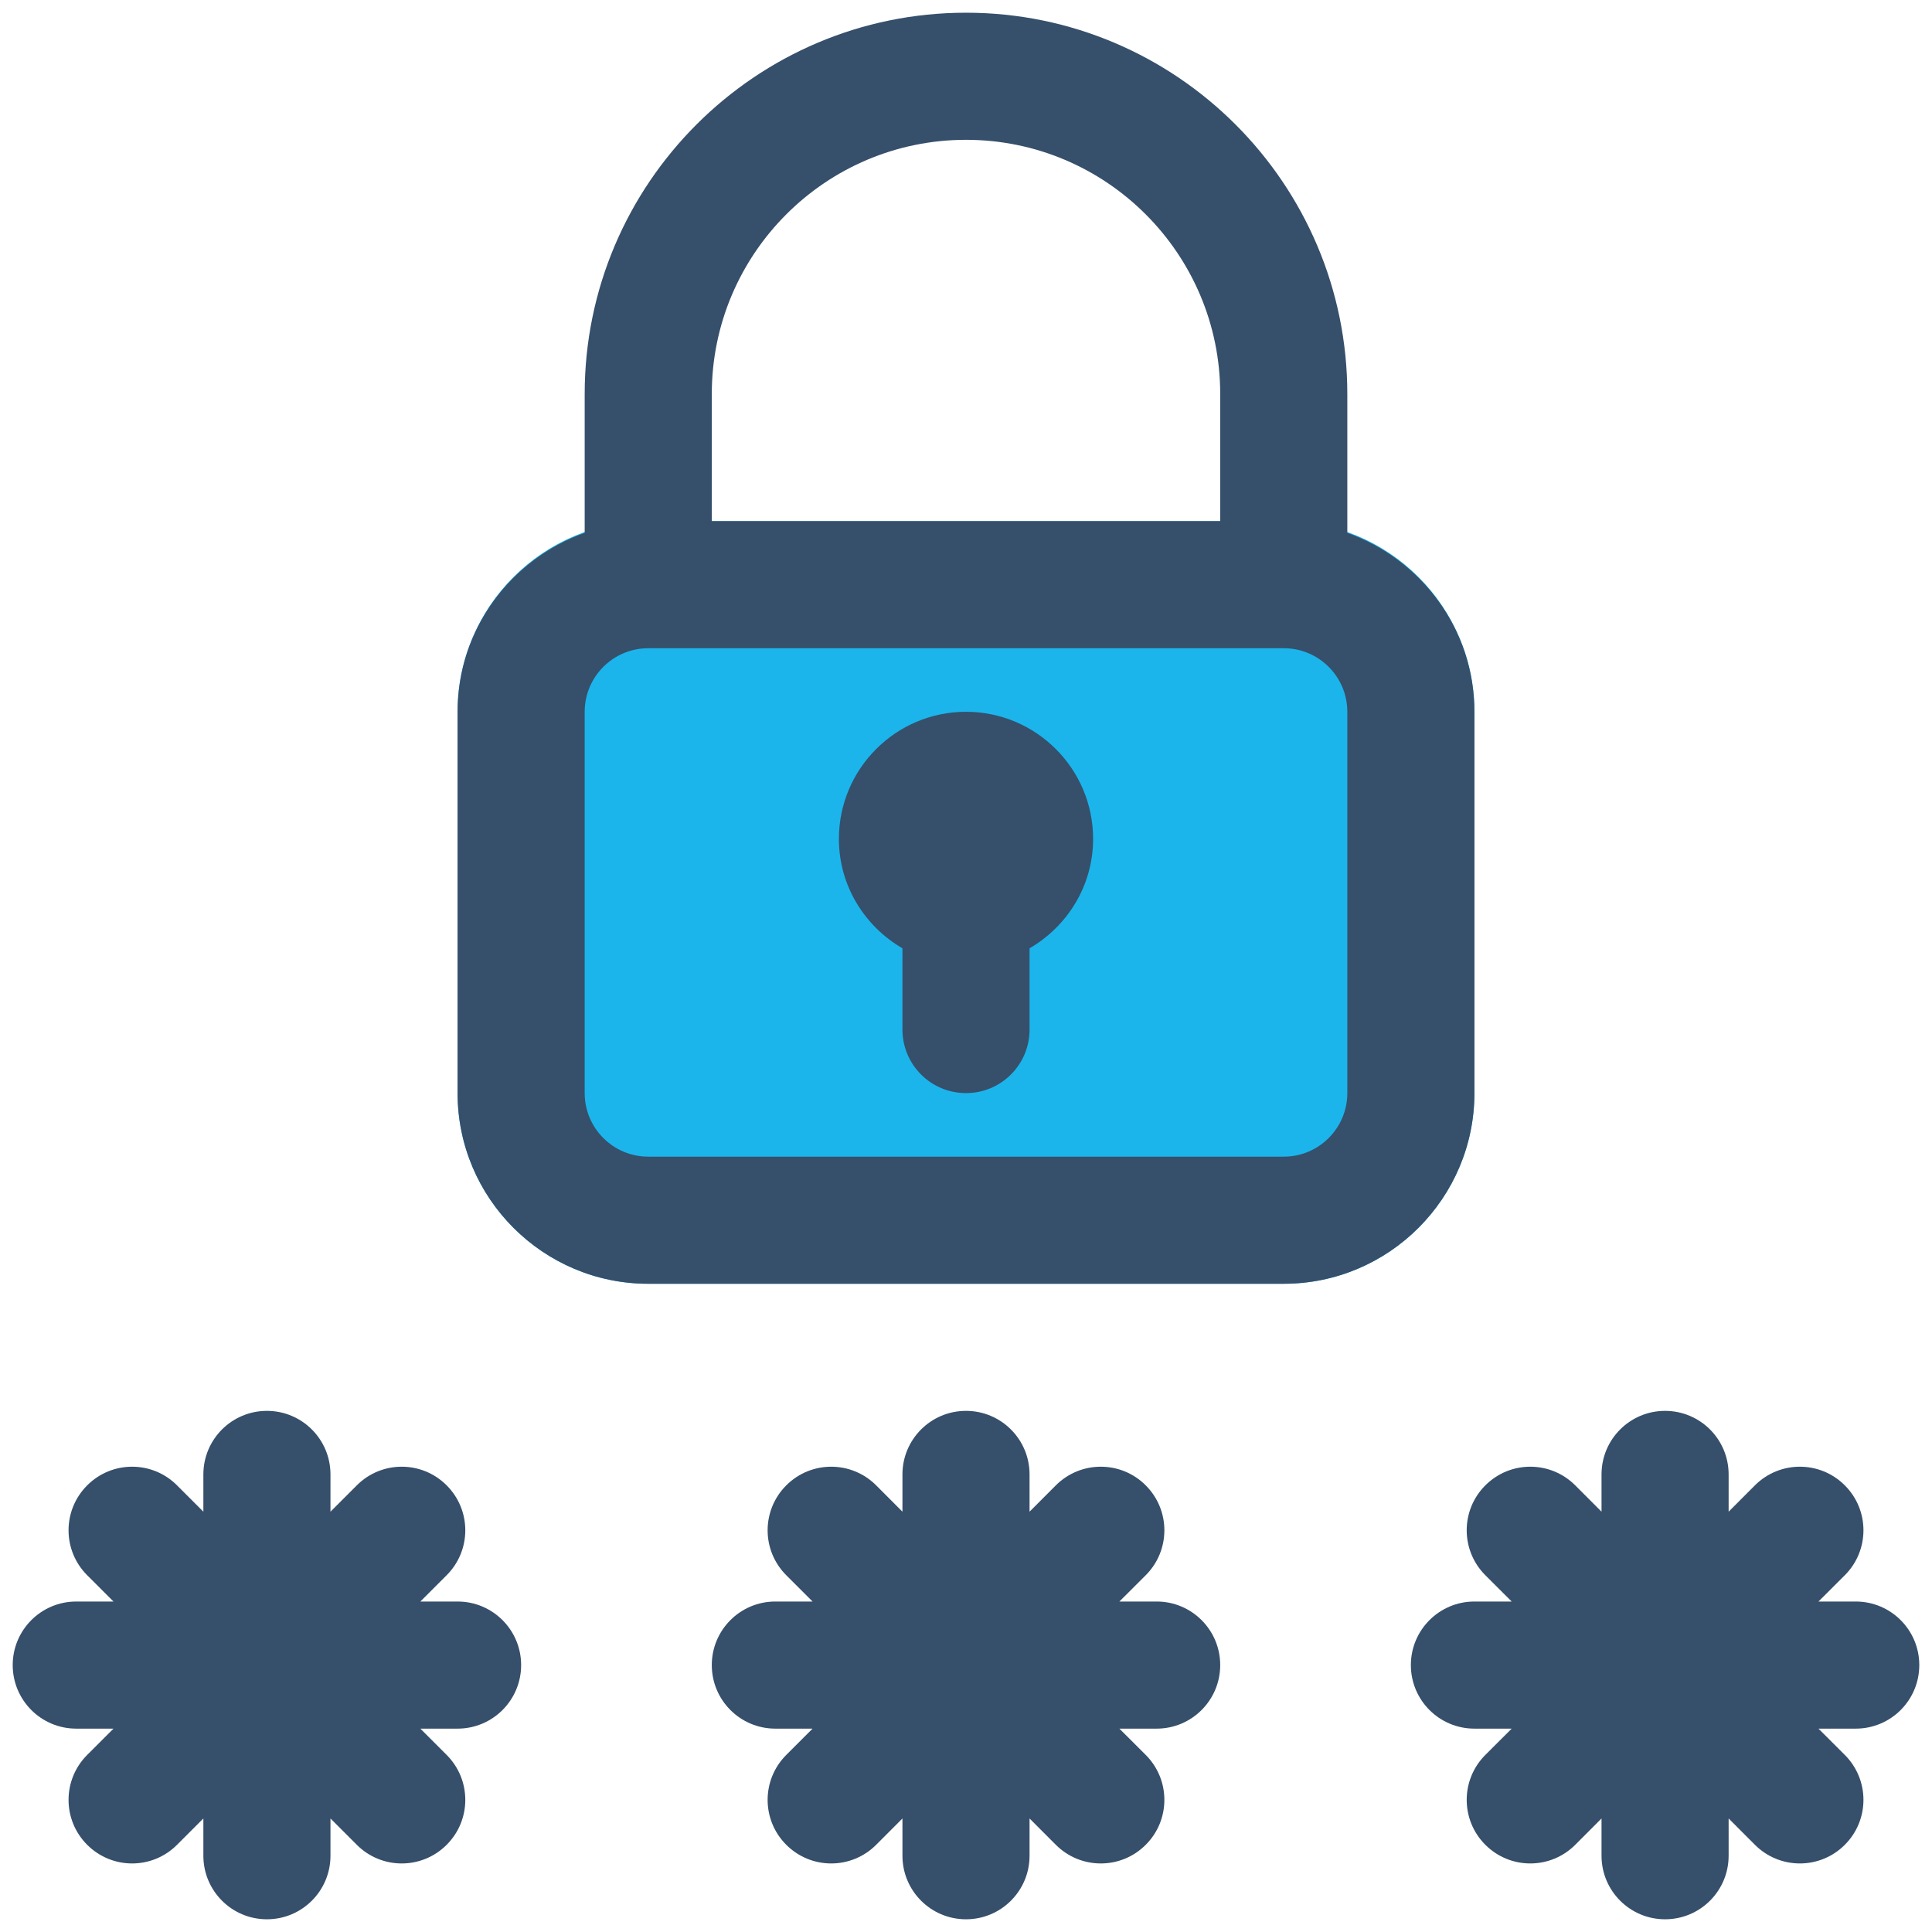
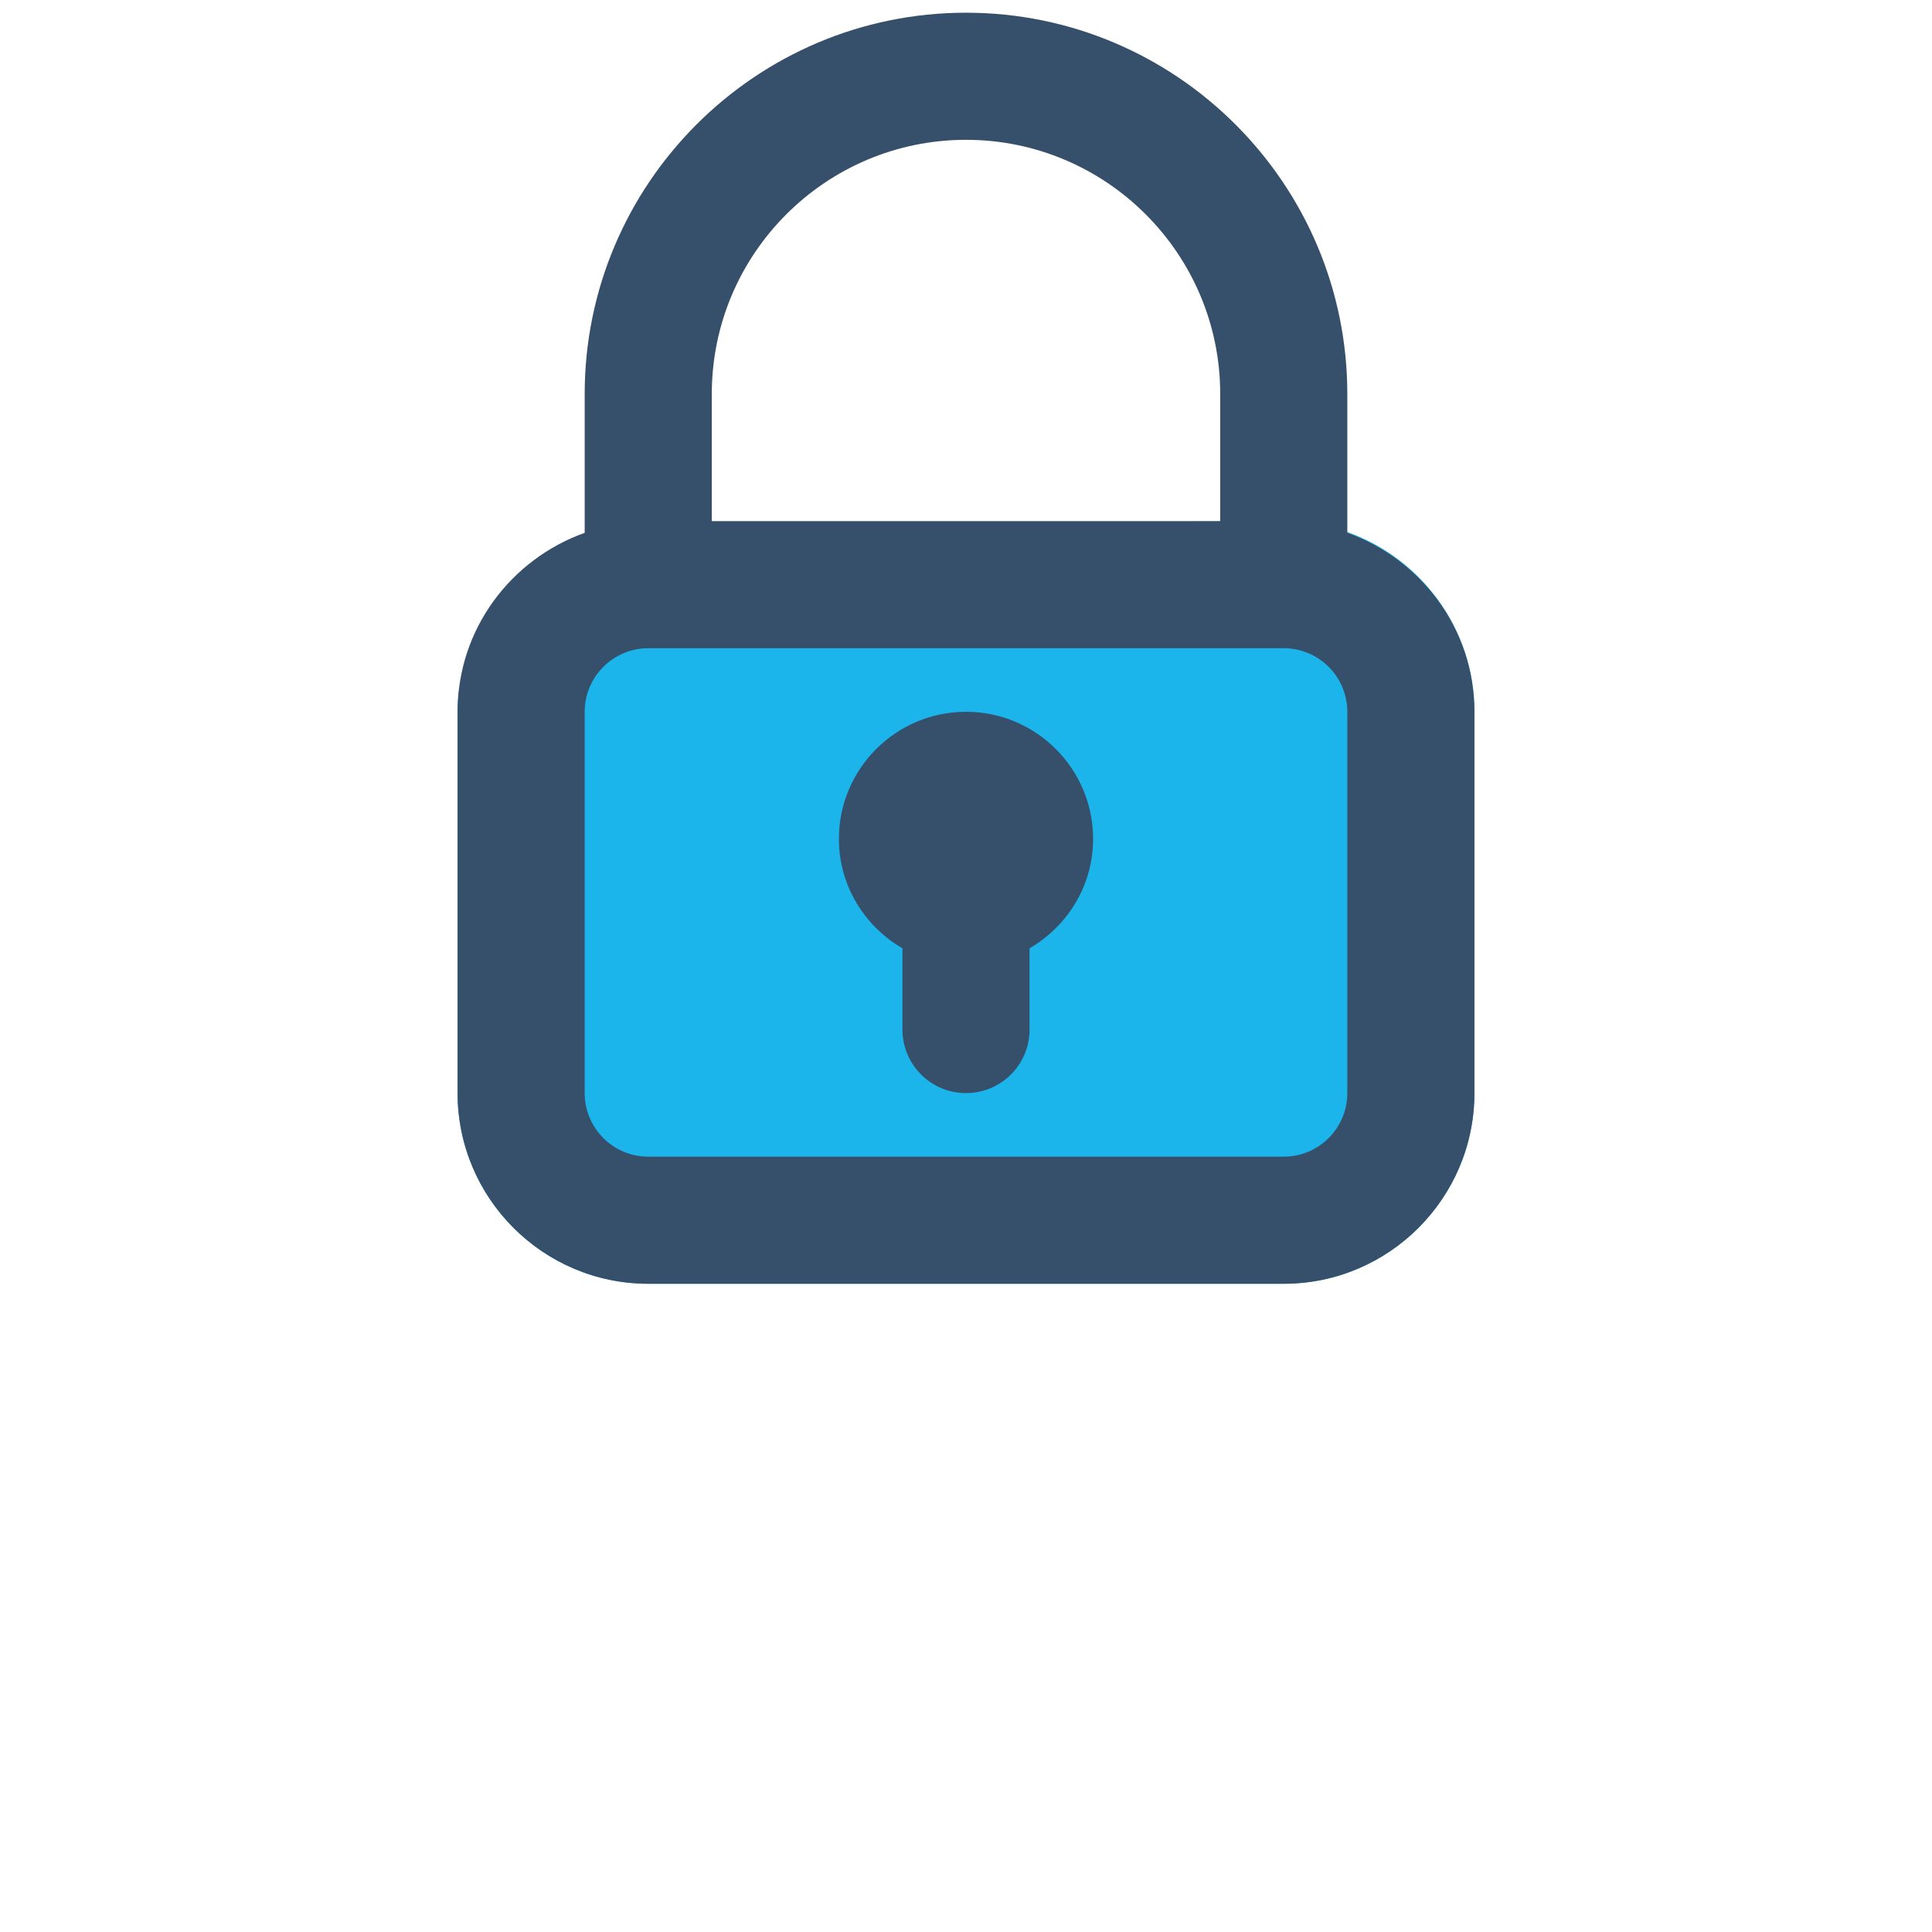
<svg xmlns="http://www.w3.org/2000/svg" width="38px" height="38px" viewBox="0 0 38 38" version="1.1">
  <title>password alt copy</title>
  <g id="Centro-de-Ayuda---Desk" stroke="none" stroke-width="1" fill="none" fill-rule="evenodd">
    <g id="Centro-de-Ayuda---Desk---Home-01" transform="translate(-1179, -549)">
      <g id="Group" transform="translate(0, 362)">
        <g id="Page-1" transform="translate(1178, 186)">
          <polygon id="Fill-1" points="0 40 40 40 40 0 0 0" />
          <g id="Group-14" transform="translate(1.25, 1.25)">
-             <path d="M25,10 L12.5,10 C10.432,10 8.75,11.682 8.75,13.75 L8.75,21.25 C8.75,23.317 10.432,25 12.5,25 L25,25 C27.067,25 28.75,23.317 28.75,21.25 L28.75,13.75 C28.75,11.682 27.067,10 25,10" id="Fill-2" fill="#1BB5EC" />
+             <path d="M25,10 C10.432,10 8.75,11.682 8.75,13.75 L8.75,21.25 C8.75,23.317 10.432,25 12.5,25 L25,25 C27.067,25 28.75,23.317 28.75,21.25 L28.75,13.75 C28.75,11.682 27.067,10 25,10" id="Fill-2" fill="#1BB5EC" />
            <path d="M26.25,21.25 C26.25,21.939 25.69,22.5 25,22.5 L12.5,22.5 C11.81,22.5 11.25,21.939 11.25,21.25 L11.25,13.75 C11.25,13.061 11.81,12.5 12.5,12.5 L25,12.5 C25.69,12.5 26.25,13.061 26.25,13.75 L26.25,21.25 Z M13.75,7.5 C13.75,4.742 15.992,2.5 18.75,2.5 C21.508,2.5 23.75,4.742 23.75,7.5 L23.75,10 L13.75,10 L13.75,7.5 Z M28.75,21.25 L28.75,13.75 C28.75,12.123 27.701,10.749 26.25,10.23 L26.25,7.5 C26.25,3.364 22.886,0 18.75,0 C14.614,0 11.25,3.364 11.25,7.5 L11.25,10.23 C9.799,10.749 8.75,12.123 8.75,13.75 L8.75,21.25 C8.75,23.317 10.432,25 12.5,25 L25,25 C27.067,25 28.75,23.317 28.75,21.25 L28.75,21.25 Z" id="Fill-4" fill="#364F6B" />
-             <path d="M8.75,31.25 L8.018,31.25 L8.535,30.733 C9.024,30.244 9.024,29.454 8.535,28.965 C8.047,28.476 7.256,28.476 6.768,28.965 L6.25,29.483 L6.25,28.75 C6.25,28.06 5.691,27.5 5,27.5 C4.309,27.5 3.75,28.06 3.75,28.75 L3.75,29.483 L3.232,28.965 C2.744,28.476 1.954,28.476 1.465,28.965 C0.976,29.454 0.976,30.244 1.465,30.733 L1.982,31.25 L1.25,31.25 C0.559,31.25 0,31.81 0,32.5 C0,33.19 0.559,33.75 1.25,33.75 L1.982,33.75 L1.465,34.267 C0.976,34.756 0.976,35.547 1.465,36.035 C1.954,36.524 2.744,36.524 3.232,36.035 L3.75,35.517 L3.75,36.25 C3.75,36.94 4.309,37.5 5,37.5 C5.691,37.5 6.25,36.94 6.25,36.25 L6.25,35.517 L6.768,36.035 C7.256,36.524 8.047,36.524 8.535,36.035 C9.024,35.547 9.024,34.756 8.535,34.267 L8.018,33.75 L8.75,33.75 C9.441,33.75 10,33.19 10,32.5 C10,31.81 9.441,31.25 8.75,31.25" id="Fill-6" fill="#364F6B" />
-             <path d="M22.5,31.25 L21.767,31.25 L22.285,30.733 C22.774,30.244 22.774,29.454 22.285,28.965 C21.797,28.476 21.006,28.476 20.517,28.965 L20,29.483 L20,28.75 C20,28.06 19.441,27.5 18.75,27.5 C18.059,27.5 17.5,28.06 17.5,28.75 L17.5,29.483 L16.983,28.965 C16.494,28.476 15.704,28.476 15.215,28.965 C14.726,29.454 14.726,30.244 15.215,30.733 L15.732,31.25 L15,31.25 C14.309,31.25 13.75,31.81 13.75,32.5 C13.75,33.19 14.309,33.75 15,33.75 L15.732,33.75 L15.215,34.267 C14.726,34.756 14.726,35.547 15.215,36.035 C15.704,36.524 16.494,36.524 16.983,36.035 L17.5,35.517 L17.5,36.25 C17.5,36.94 18.059,37.5 18.75,37.5 C19.441,37.5 20,36.94 20,36.25 L20,35.517 L20.517,36.035 C21.006,36.524 21.797,36.524 22.285,36.035 C22.774,35.547 22.774,34.756 22.285,34.267 L21.767,33.75 L22.5,33.75 C23.191,33.75 23.75,33.19 23.75,32.5 C23.75,31.81 23.191,31.25 22.5,31.25" id="Fill-8" fill="#364F6B" />
-             <path d="M37.5,32.5 C37.5,31.81 36.941,31.25 36.25,31.25 L35.517,31.25 L36.035,30.733 C36.524,30.244 36.524,29.453 36.035,28.965 C35.547,28.476 34.756,28.476 34.267,28.965 L33.75,29.483 L33.75,28.75 C33.75,28.06 33.191,27.5 32.5,27.5 C31.809,27.5 31.25,28.06 31.25,28.75 L31.25,29.483 L30.733,28.965 C30.244,28.476 29.454,28.476 28.965,28.965 C28.476,29.453 28.476,30.244 28.965,30.733 L29.483,31.25 L28.75,31.25 C28.059,31.25 27.5,31.81 27.5,32.5 C27.5,33.19 28.059,33.75 28.75,33.75 L29.483,33.75 L28.965,34.267 C28.476,34.756 28.476,35.547 28.965,36.035 C29.454,36.524 30.244,36.524 30.733,36.035 L31.25,35.517 L31.25,36.25 C31.25,36.94 31.809,37.5 32.5,37.5 C33.191,37.5 33.75,36.94 33.75,36.25 L33.75,35.517 L34.267,36.035 C34.756,36.524 35.547,36.524 36.035,36.035 C36.524,35.547 36.524,34.756 36.035,34.267 L35.517,33.75 L36.25,33.75 C36.941,33.75 37.5,33.19 37.5,32.5" id="Fill-10" fill="#364F6B" />
            <path d="M18.75,13.75 C17.371,13.75 16.25,14.871 16.25,16.25 C16.25,17.171 16.756,17.969 17.5,18.402 L17.5,20 C17.5,20.69 18.059,21.25 18.75,21.25 C19.441,21.25 20,20.69 20,20 L20,18.402 C20.744,17.969 21.25,17.171 21.25,16.25 C21.25,14.871 20.129,13.75 18.75,13.75" id="Fill-12" fill="#364F6B" />
          </g>
        </g>
      </g>
    </g>
  </g>
</svg>